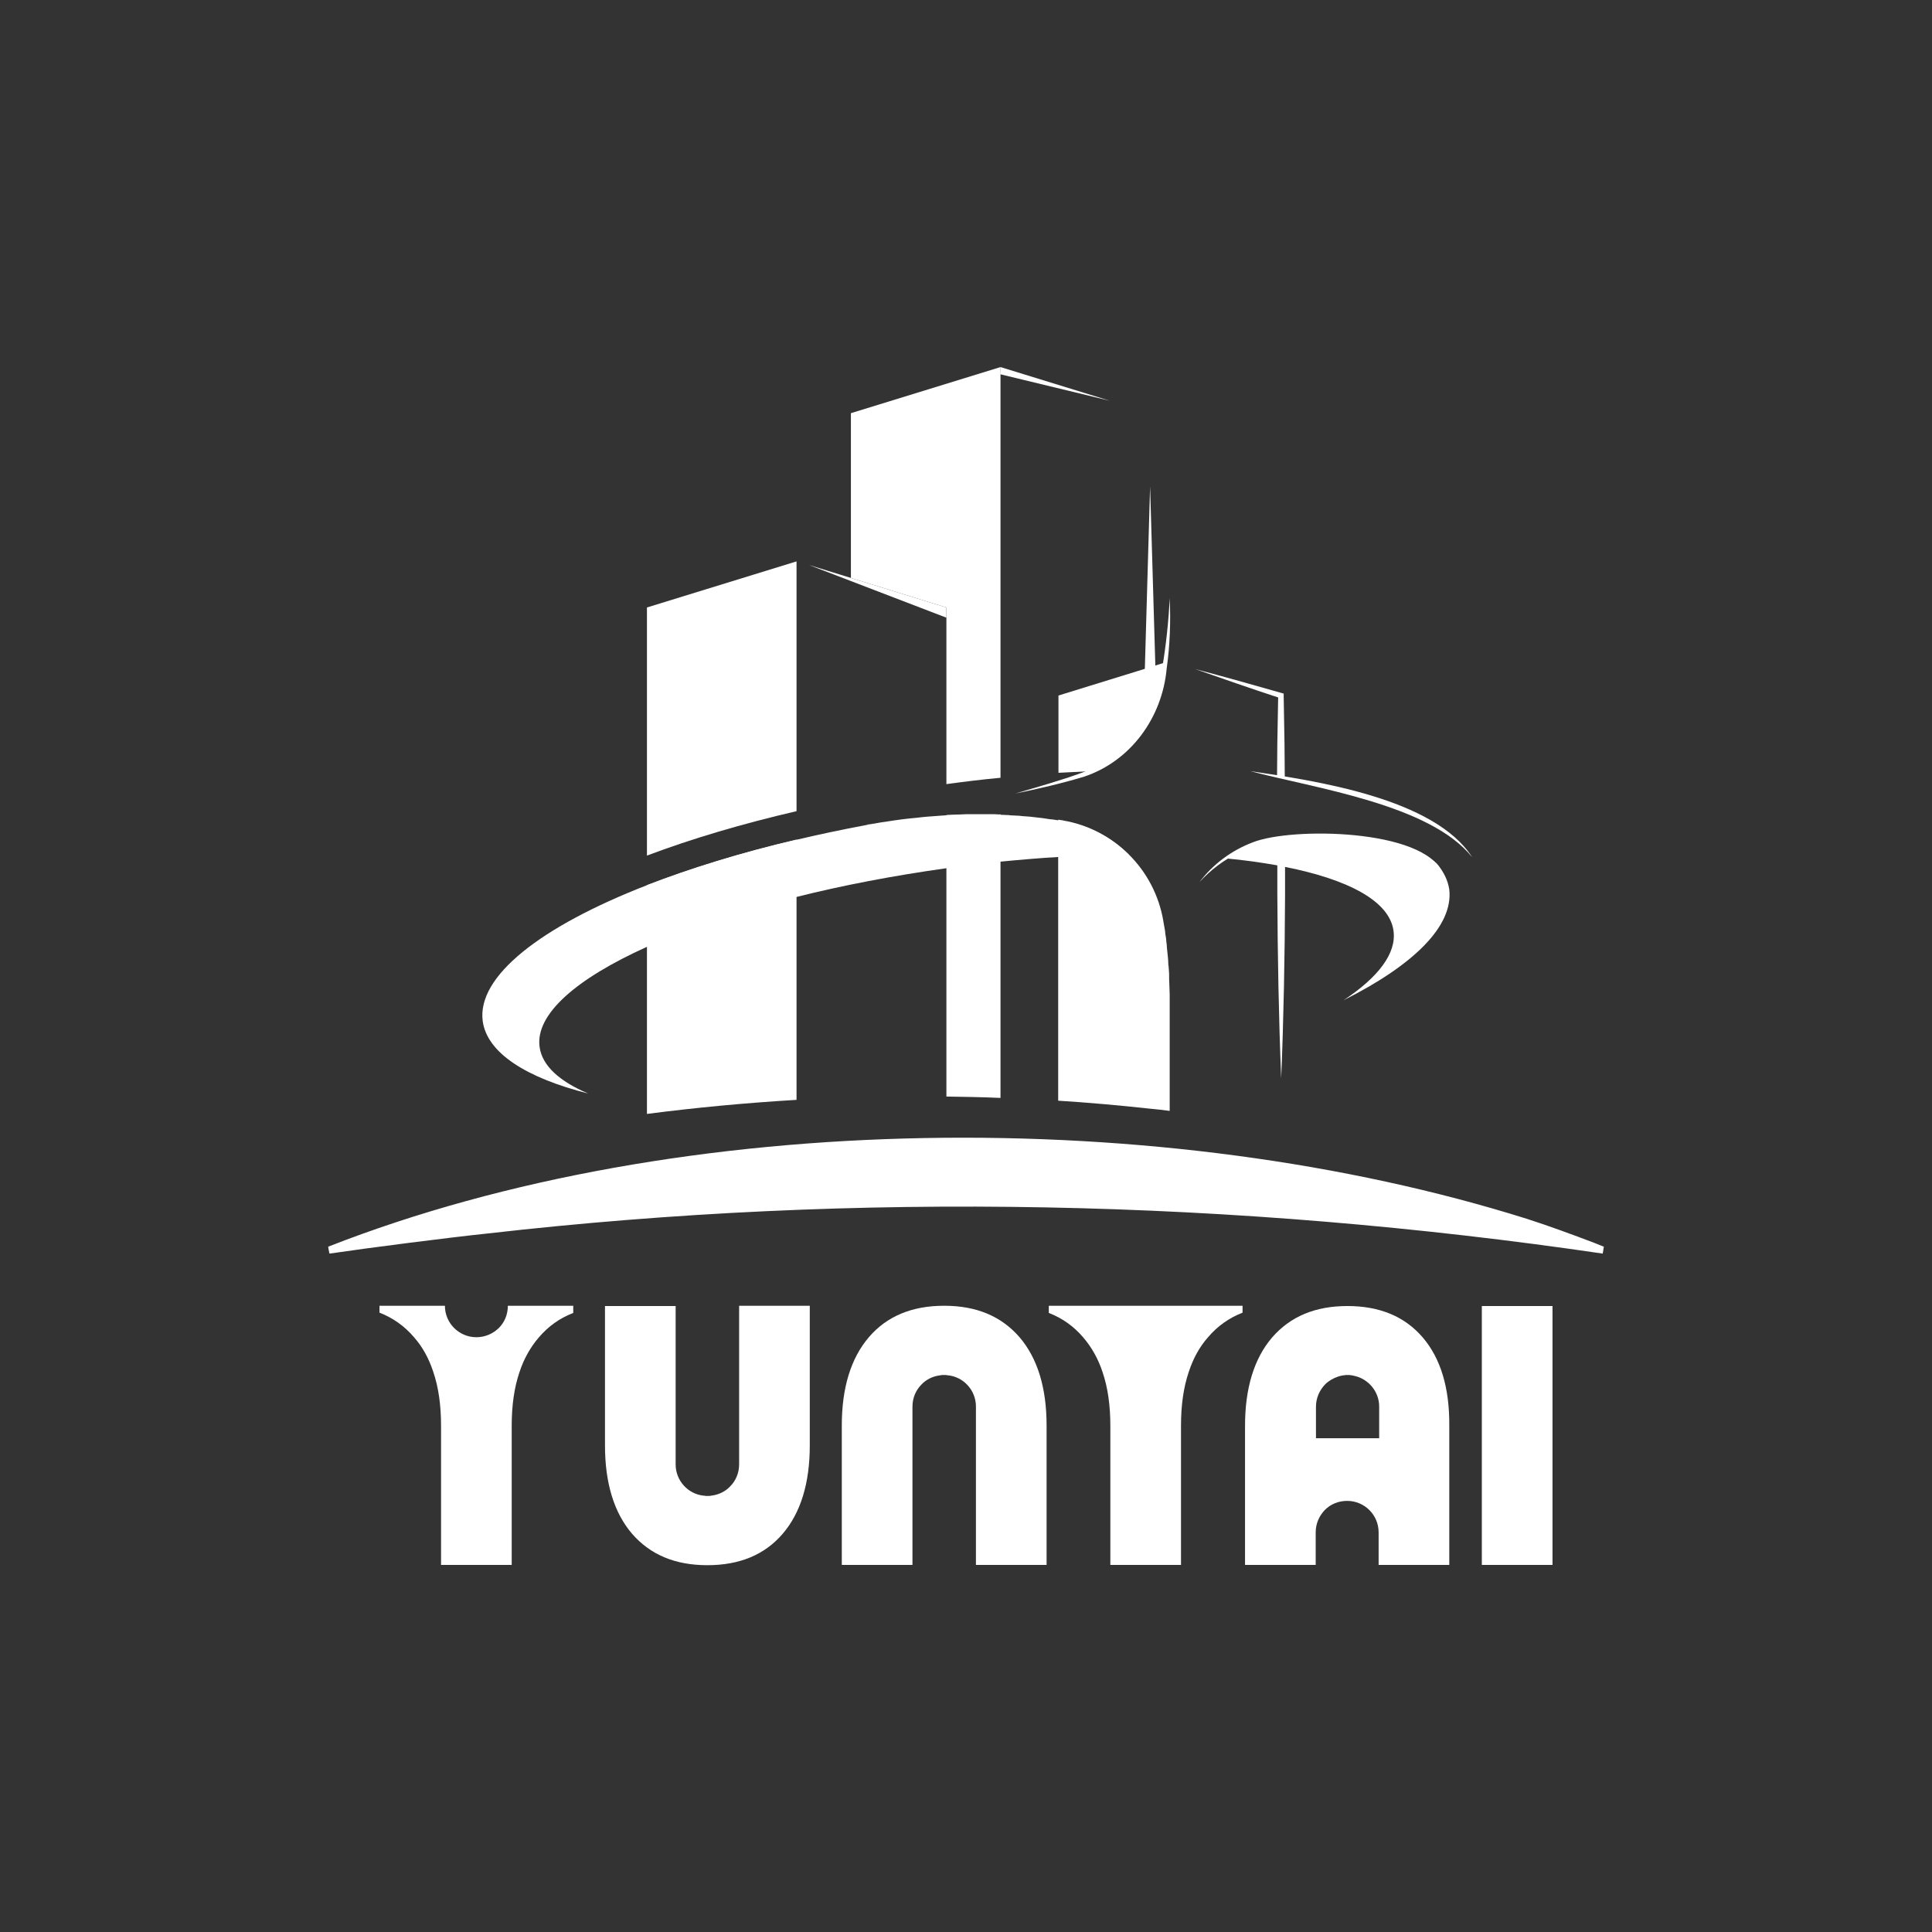
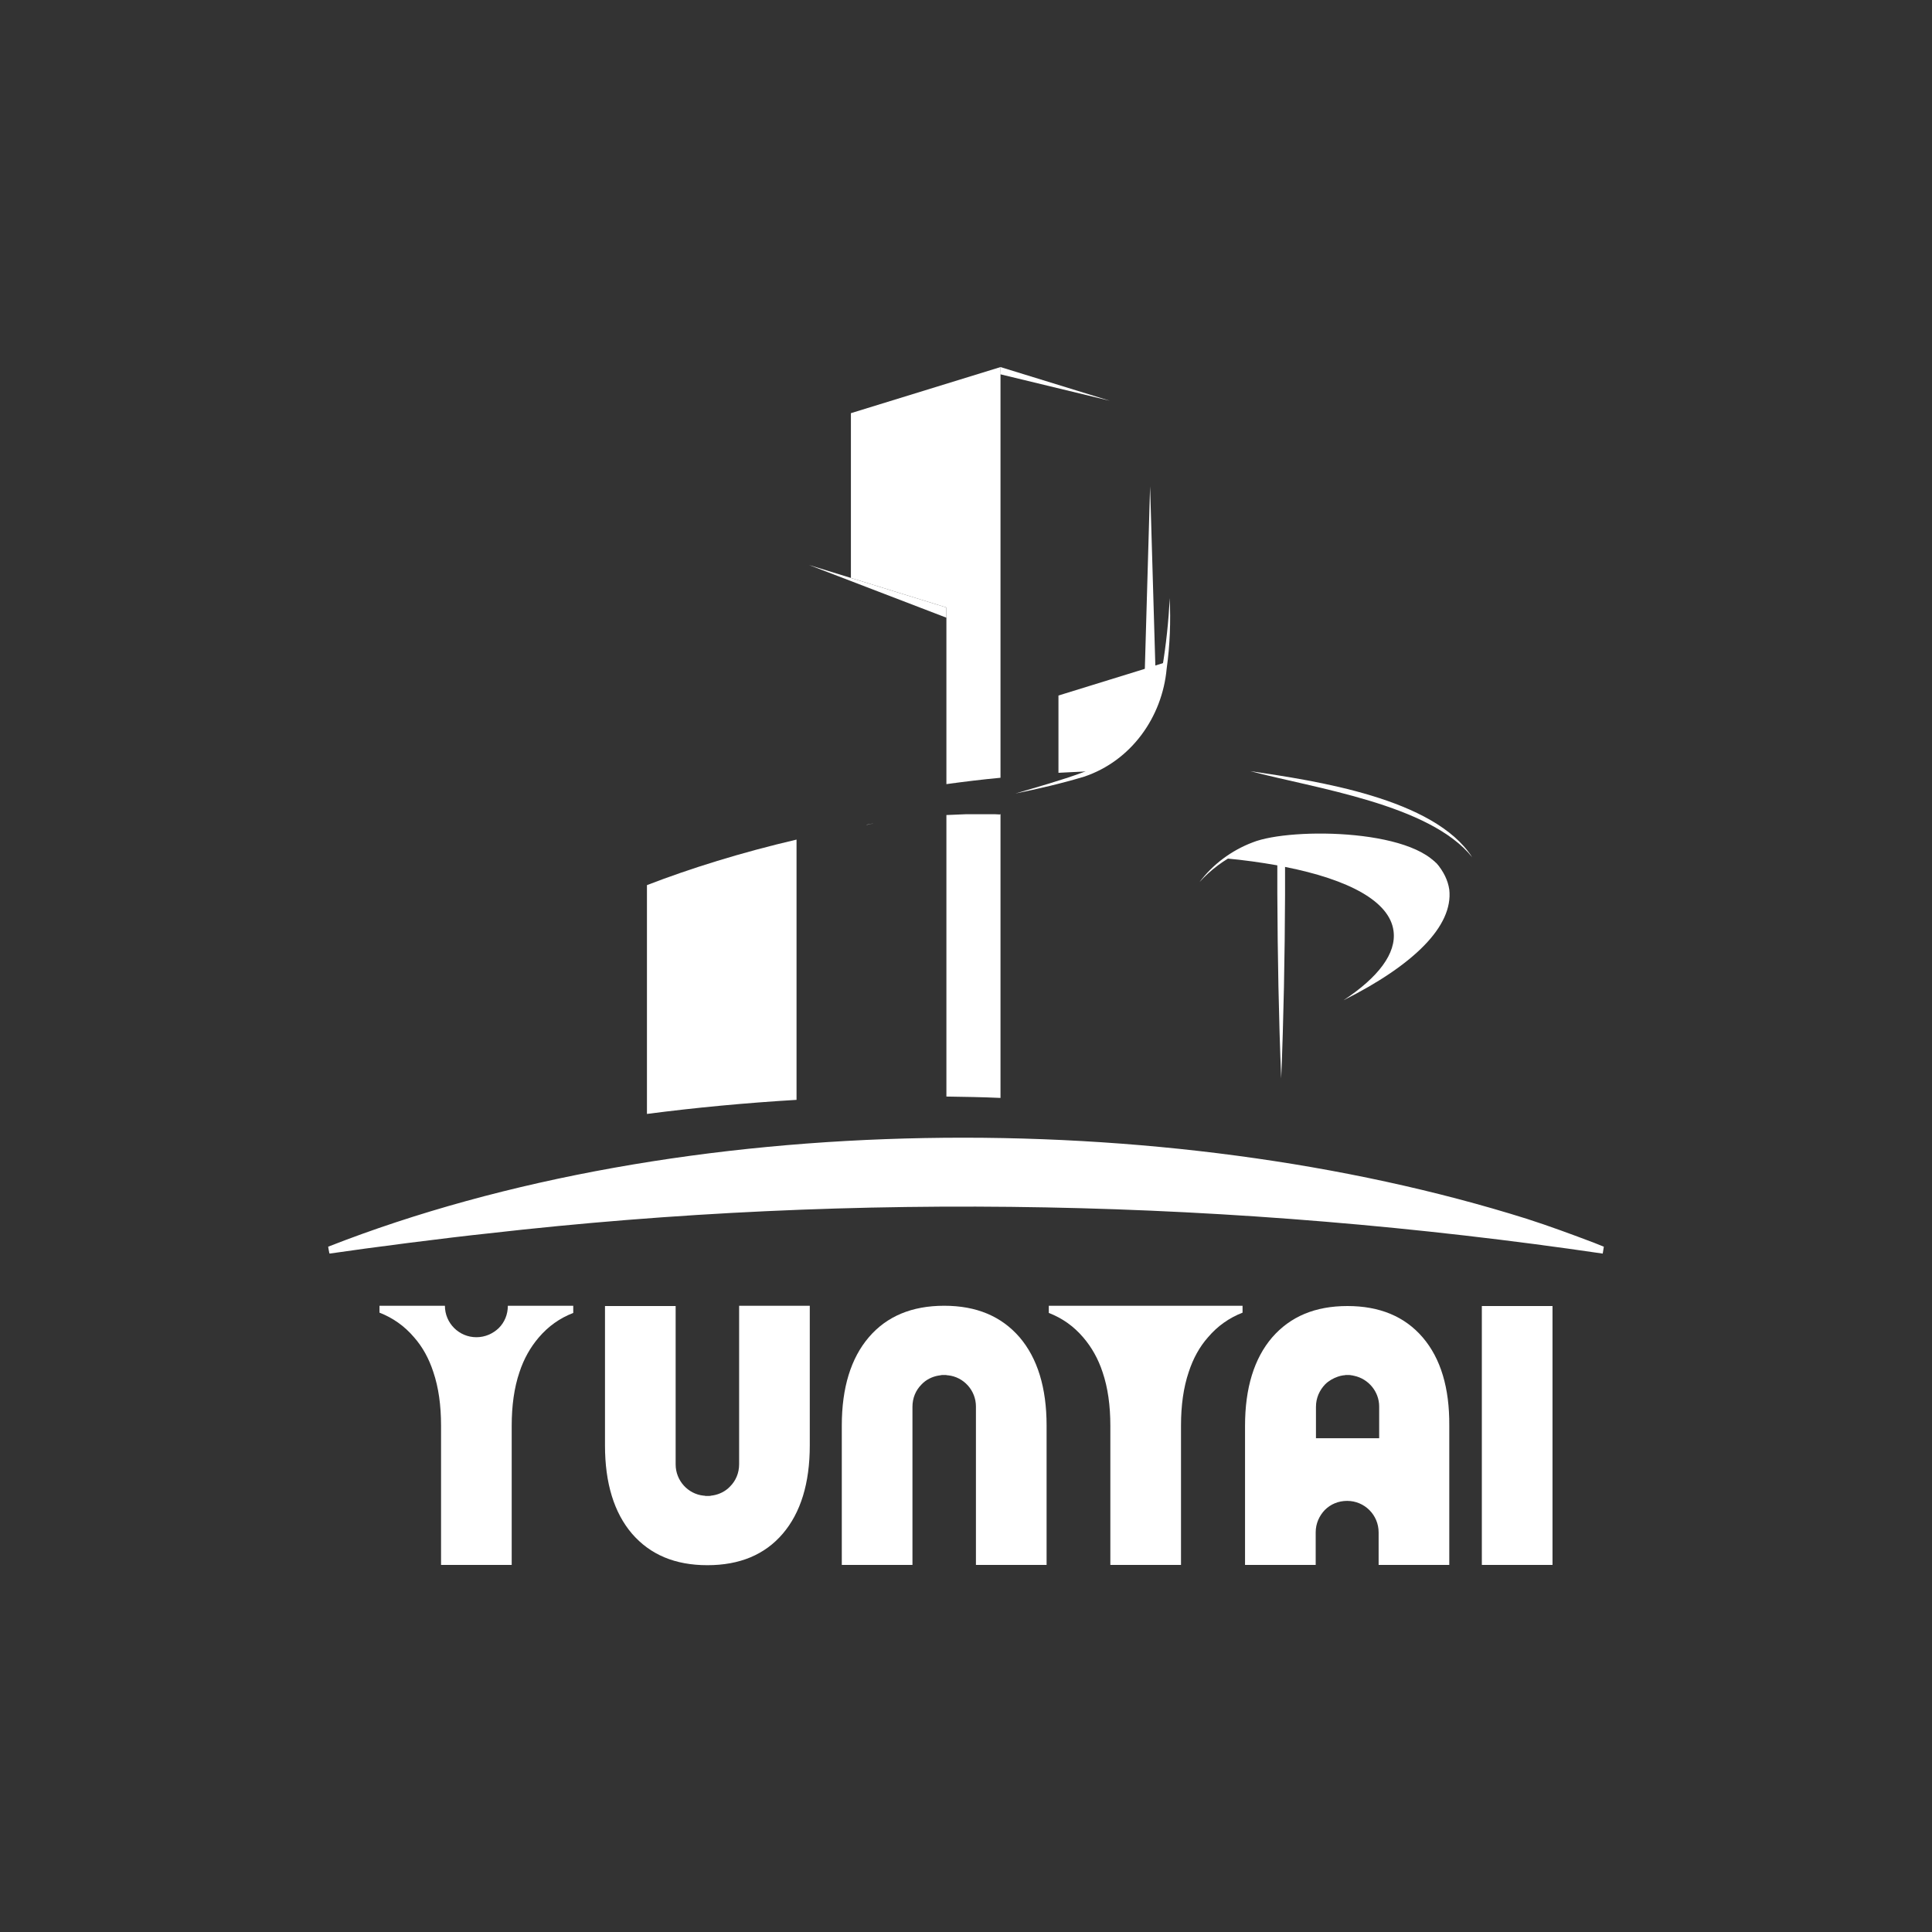
<svg xmlns="http://www.w3.org/2000/svg" version="1.1" id="палитра_1" x="0px" y="0px" viewBox="0 0 700 700" style="enable-background:new 0 0 700 700;" xml:space="preserve">
  <rect x="0" y="0" width="700" height="700" fill="#333333" stroke="none" />
  <style type="text/css"> .st0{fill:#1E284B;} .st1{fill:#FFF6CD;} .st2{fill:#E63237;} .st3{fill:#FFFFFF;} </style>
  <g>
    <path class="st3" d="M536.9,473.2h25.6V567h-25.6V473.2z" />
    <g>
      <g>
        <path class="st3" d="M293.4,473.2v50.5c0,13.7-3.3,24.4-9.8,32c-6.5,7.6-15.6,11.4-27.3,11.4c-11.7,0-20.7-3.8-27.3-11.4 c-6.5-7.6-9.8-18.3-9.8-32v-50.5h25.6v57.4c0,5.8,4.4,10.7,10.1,11.3c0.2,0,0.4,0,0.7,0.1c0.2,0,0.4,0,0.7,0c0.2,0,0.5,0,0.7,0 c0.2,0,0.4,0,0.7-0.1c0.2,0,0.4-0.1,0.7-0.1c2.3-0.4,4.5-1.5,6.1-3.2c2.1-2.1,3.3-4.9,3.3-8.1v-57.4H293.4z" />
      </g>
    </g>
    <g>
      <g>
        <path class="st3" d="M305,567v-50.5c0-13.7,3.3-24.4,9.8-32c6.5-7.6,15.6-11.4,27.3-11.4c11.7,0,20.7,3.8,27.3,11.4 c6.5,7.6,9.8,18.3,9.8,32V567h-25.6v-57.4c0-5.8-4.4-10.7-10.1-11.3c-0.2,0-0.4,0-0.7-0.1c-0.2,0-0.4,0-0.7,0c-0.2,0-0.5,0-0.7,0 c-0.2,0-0.4,0-0.7,0.1c-0.2,0-0.4,0.1-0.7,0.1c-2.3,0.4-4.5,1.5-6.1,3.2c-2.1,2.1-3.3,4.9-3.3,8.1V567H305z" />
      </g>
    </g>
    <path class="st3" d="M380,473.2v2.5c4.9,1.9,9,4.8,12.5,8.9c3,3.5,5.4,7.7,7,12.6c1.9,5.6,2.8,12.1,2.8,19.4V567h25.6v-50.5 c0-7.3,0.9-13.8,2.8-19.4c1.6-4.9,3.9-9.1,7-12.6c3.4-4,7.6-7,12.5-8.9v-2.5H380z" />
    <path class="st3" d="M207.7,473.2v2.5c-4.9,1.9-9,4.8-12.5,8.9c-3,3.5-5.4,7.7-7,12.6c-1.9,5.6-2.8,12.1-2.8,19.4V567h-25.6v-50.5 c0-7.3-0.9-13.8-2.8-19.4c-1.6-4.9-3.9-9.1-7-12.6c-3.4-4-7.6-7-12.5-8.9v-2.5h23.7c0,6.3,5.1,11.4,11.4,11.4c3.2,0,6-1.3,8.1-3.3 c2.1-2.1,3.3-4.9,3.3-8.1H207.7z" />
    <path class="st3" d="M515.5,484.6c-6.5-7.6-15.6-11.4-27.3-11.4c-11.7,0-20.7,3.8-27.3,11.4c-6.5,7.6-9.8,18.3-9.8,32V567h25.6 v-11.8c0-3.2,1.3-6,3.3-8.1c2.1-2.1,4.9-3.3,8.1-3.3c6.3,0,11.4,5.1,11.4,11.4V567h25.6v-50.5C525.2,502.9,522,492.2,515.5,484.6z M499.6,521.1h-22.8v-11.4c0-3.2,1.3-6,3.3-8.1c1.3-1.3,2.9-2.2,4.6-2.8c0.3-0.1,0.7-0.2,1-0.3c0.2,0,0.4-0.1,0.5-0.1 c0.2,0,0.4-0.1,0.6-0.1c0.2,0,0.4,0,0.7-0.1c0.2,0,0.4,0,0.7,0c0.2,0,0.5,0,0.7,0c0.2,0,0.4,0,0.7,0.1c0.2,0,0.4,0,0.6,0.1 c0.2,0,0.4,0.1,0.5,0.1c5.1,1.1,9,5.7,9,11.1V521.1z" />
  </g>
-   <path class="st3" d="M383.4,297c0.2,0,0.5,0.1,0.7,0.1C383.9,297.1,383.7,297.1,383.4,297L383.4,297z" />
  <g>
    <path class="st3" d="M118.9,451.7c128.3-50.3,303.2-51.3,434.3-10.1c8.1,2.6,16.5,5.7,24.4,8.7c0,0,3.5,1.4,3.5,1.4l-0.4,2.5 c-133.4-19.6-270-22.6-403.9-7.3c-14.3,1.5-43.2,5.2-57.4,7.3C119.3,454.2,118.9,451.7,118.9,451.7L118.9,451.7z" />
    <g>
      <path class="st3" d="M362.5,295v102.8c-6.5-0.3-13-0.4-19.6-0.5v-102c0.8,0,1.7-0.1,2.5-0.1c0.8,0,1.5-0.1,2.3-0.1 c0.8,0,1.7-0.1,2.5-0.1c0.7,0,1.3,0,2,0c1,0,1.9,0,2.9,0h0c1.3,0,2.5,0,3.8,0c1.1,0,2.3,0,3.4,0.1C362.2,295,362.4,295,362.5,295z " />
      <path class="st3" d="M234.4,320.7c15.8-6.1,34.1-11.8,54.2-16.5v94.3c-18.4,1.1-36.5,2.8-54.2,5.1V320.7z" />
-       <path class="st3" d="M423.8,360.4C423.8,360.4,423.8,360.4,423.8,360.4v42.1c-2.3-0.3-4.7-0.6-7.1-0.8c-11-1.2-22.1-2.2-33.3-2.9 V297c0.2,0,0.5,0.1,0.7,0.1c0.2,0,0.5,0.1,0.7,0.1c0.2,0,0.3,0,0.5,0.1c9.2,1.6,17.3,6,23.6,12.2c6.5,6.4,11,14.8,12.6,24.2 c0,0,0,0,0,0.1c0.2,0.9,0.3,1.9,0.5,2.8c0.1,0.5,0.2,1.1,0.2,1.6c0.1,0.6,0.2,1.2,0.3,1.9c0,0.4,0.1,0.8,0.1,1.2 c0.1,0.7,0.2,1.4,0.2,2.1c0.1,1,0.2,2,0.3,2.9c0.1,1,0.2,1.9,0.2,2.9c0,0.3,0,0.6,0.1,0.9c0,0.4,0.1,0.9,0.1,1.3 c0.1,0.9,0.1,1.7,0.1,2.6c0,0.3,0,0.5,0,0.8c0,0.8,0.1,1.6,0.1,2.4C423.7,358.3,423.8,359.4,423.8,360.4z" />
      <path class="st3" d="M465.6,303.6c0,3.5,0,7,0,10.5c0,3.4,0,6.8,0,10.2c-0.1,22.2-0.5,44.5-1.4,66.4c-0.9-22.1-1.3-44.6-1.4-67 c0-3.4,0-6.8,0-10.2c0-3.2,0-6.4,0-9.6v-0.1c0.8-0.1,1.5-0.1,2.3-0.2C465.1,303.6,465.4,303.6,465.6,303.6z" />
-       <path class="st3" d="M408.9,309.6c-8.2,0-16.7,0.3-25.5,0.9c-6.8,0.4-13.8,1-21,1.7c-6,0.6-12,1.3-18.2,2.2 c-0.5,0.1-1,0.1-1.5,0.2c-19.2,2.7-37.5,6.2-54.2,10.4c-20.9,5.2-39.4,11.4-54.2,18.1c-25.5,11.5-40.4,24.4-38.8,36.2 c0.9,6.8,7.2,12.5,17.6,16.9c-22.5-5.7-36.6-14.7-38.2-26.2c-2.2-16.3,21.1-34.3,59.3-49.2c15.8-6.1,34.1-11.8,54.2-16.5 c8.1-1.9,16.5-3.7,25.1-5.3c0.5-0.1,1-0.2,1.5-0.3c0.4-0.1,0.8-0.1,1.2-0.2c0.9-0.2,1.9-0.3,2.8-0.5c0.7-0.1,1.4-0.2,2.1-0.3 c3.7-0.6,7.4-1.1,11-1.4c0.6-0.1,1.1-0.1,1.7-0.2c0.7-0.1,1.4-0.1,2.1-0.2c1.3-0.1,2.7-0.2,4-0.3c0.9-0.1,1.9-0.1,2.8-0.2 c0.8,0,1.7-0.1,2.5-0.1c0.8,0,1.5-0.1,2.3-0.1c0.8,0,1.7-0.1,2.5-0.1c0.7,0,1.3,0,2,0c1,0,1.9,0,2.9,0h0c1.3,0,2.5,0,3.8,0 c1.1,0,2.3,0,3.4,0.1c0.1,0,0.2,0,0.3,0c0.8,0,1.6,0.1,2.4,0.1c0.4,0,0.8,0,1.2,0.1c0.6,0,1.3,0.1,1.9,0.1c0.9,0,1.8,0.1,2.6,0.2 c0.5,0,0.9,0.1,1.4,0.1c0.5,0,0.9,0.1,1.3,0.1c0.9,0.1,1.7,0.2,2.6,0.3c1.3,0.1,2.5,0.3,3.8,0.5c0.6,0.1,1.2,0.2,1.7,0.2 c0.7,0.1,1.3,0.2,2,0.3c0.2,0,0.5,0.1,0.7,0.1c0.2,0,0.5,0.1,0.7,0.1c0.2,0,0.3,0,0.5,0.1C394.4,299,402.6,303.3,408.9,309.6z" />
      <path class="st3" d="M486.8,362.4c12.6-8.3,19.2-17,18.1-25.1c-1.4-10.7-16.1-18.6-39.3-23.2c-1-0.2-2-0.4-3-0.6 c-5.7-1-11.9-1.9-18.6-2.5c5.5-3.7,11.8-6.2,18.6-7.1v-0.1c0.8-0.1,1.5-0.1,2.3-0.2c0.2,0,0.5,0,0.7,0c2.1-0.2,4.2-0.3,6.4-0.4 c3.1-0.1,6.2-0.2,9.2-0.1c0.3,0,0.6,0,1,0c2.9,0.1,5.7,0.2,8.4,0.4c0.4,0,0.7,0.1,1.1,0.1c1.5,0.1,2.9,0.3,4.3,0.5 c0.1,0,0.1,0,0.2,0c1,0.1,2,0.3,3,0.4c0.1,0,0.1,0,0.2,0c0.4,0.1,0.8,0.1,1.3,0.2c0.1,0,0.3,0,0.4,0.1c0.4,0.1,0.7,0.1,1,0.2 c0.2,0,0.4,0.1,0.6,0.1c0.7,0.2,1.5,0.3,2.2,0.5c3.4,0.8,6.5,1.8,9.1,3c0.2,0.1,0.4,0.2,0.6,0.3c1.2,0.6,2.3,1.2,3.3,1.9 c0.1,0.1,0.3,0.2,0.4,0.3c0,0,0.1,0,0.1,0.1c0.2,0.1,0.4,0.3,0.6,0.4c0.2,0.2,0.4,0.3,0.7,0.5c0,0,0.1,0.1,0.1,0.1 c0.2,0.2,0.4,0.4,0.7,0.6c0,0,0,0,0,0c2.5,2.9,4.1,6.1,4.6,9.5C526.6,335.6,512.1,349.7,486.8,362.4z" />
      <path class="st3" d="M316.5,298.3c-0.9,0.2-1.8,0.3-2.7,0.5c0.5-0.1,1-0.2,1.5-0.3C315.7,298.5,316.1,298.4,316.5,298.3z" />
      <path class="st3" d="M315.3,298.6c0.4-0.1,0.8-0.1,1.2-0.2c-0.9,0.2-1.8,0.3-2.7,0.5C314.3,298.7,314.8,298.7,315.3,298.6z" />
      <path class="st3" d="M462.6,303.8c0.8-0.1,1.5-0.1,2.3-0.2C464.1,303.7,463.4,303.8,462.6,303.8L462.6,303.8z" />
      <path class="st3" d="M522.6,316.2c-7.8-13.2-42.6-12.5-56.6-11.7c-12,0.6-23.3,6.2-31.4,15.1c4.8-6.4,11.6-11.5,19.3-14.4 C467.9,299.6,515.9,300.3,522.6,316.2L522.6,316.2z" />
    </g>
  </g>
  <g>
    <polygon class="st3" points="362.5,133 402.1,145.2 362.4,135.6 " />
    <g>
      <path class="st3" d="M362.5,133v148.8c-6.5,0.6-13,1.4-19.6,2.3v-64l-34.6-10.7v-59.7L362.5,133z" />
-       <path class="st3" d="M288.6,203.4v90.5c-19.4,4.5-37.8,9.9-54.2,16.1v-89.9L288.6,203.4z" />
      <path class="st3" d="M422.2,240c-0.3,2.1-0.6,4.2-1,6.2c-0.1,0.5-0.2,1.1-0.3,1.6c0,0.2-0.1,0.4-0.1,0.6c-0.5,2-1.1,4-1.8,6 c-1.2,3.1-2.7,6.1-4.5,8.8c-4.6,7-11.2,12.7-19.1,16.2c-3.9,0.2-7.9,0.4-11.9,0.6V252l31.4-9.7l1.9-0.6l1.9-0.6L422.2,240z" />
      <path class="st3" d="M418.9,254.4c-1.2,3.1-2.7,6.1-4.5,8.8h-0.2l0.6-21l1.9-66l1.9,64.9L418.9,254.4z" />
      <polygon class="st3" points="293.1,204.7 342.9,220.1 342.9,223.8 293.1,204.7 " />
-       <path class="st3" d="M462.8,269.3l0.3-16.6c-9.8-3.2-20.4-6.9-30.1-10.3c10.2,2.7,21.3,5.8,31.4,8.7l0.7,0.2l0,0.8l0.3,17.3 c0,4.2,0.1,8.3,0.1,12.5c-0.9-0.2-1.9-0.4-2.8-0.5v0C462.7,277.3,462.8,273.3,462.8,269.3z" />
      <path class="st3" d="M462.7,281.3c0.9,0.2,1.8,0.4,2.8,0.5C464.6,281.6,463.6,281.4,462.7,281.3L462.7,281.3z" />
      <path class="st3" d="M367.9,287.5c8.1-2.4,16.4-4.7,24.3-7.6c16.2-6,26.8-20.9,28.9-37.9c1.4-8.4,2.3-16.8,2.7-25.3 c0.4,8.5,0.1,17.1-1.1,25.6c-1.6,17.6-12.9,33.4-29.9,39.1C384.5,283.9,376.2,285.8,367.9,287.5L367.9,287.5z" />
      <path class="st3" d="M453,279.4c23.7,3.5,66.7,9.8,80.4,31.2C518.1,291.4,476.3,285.6,453,279.4L453,279.4z" />
    </g>
  </g>
</svg>